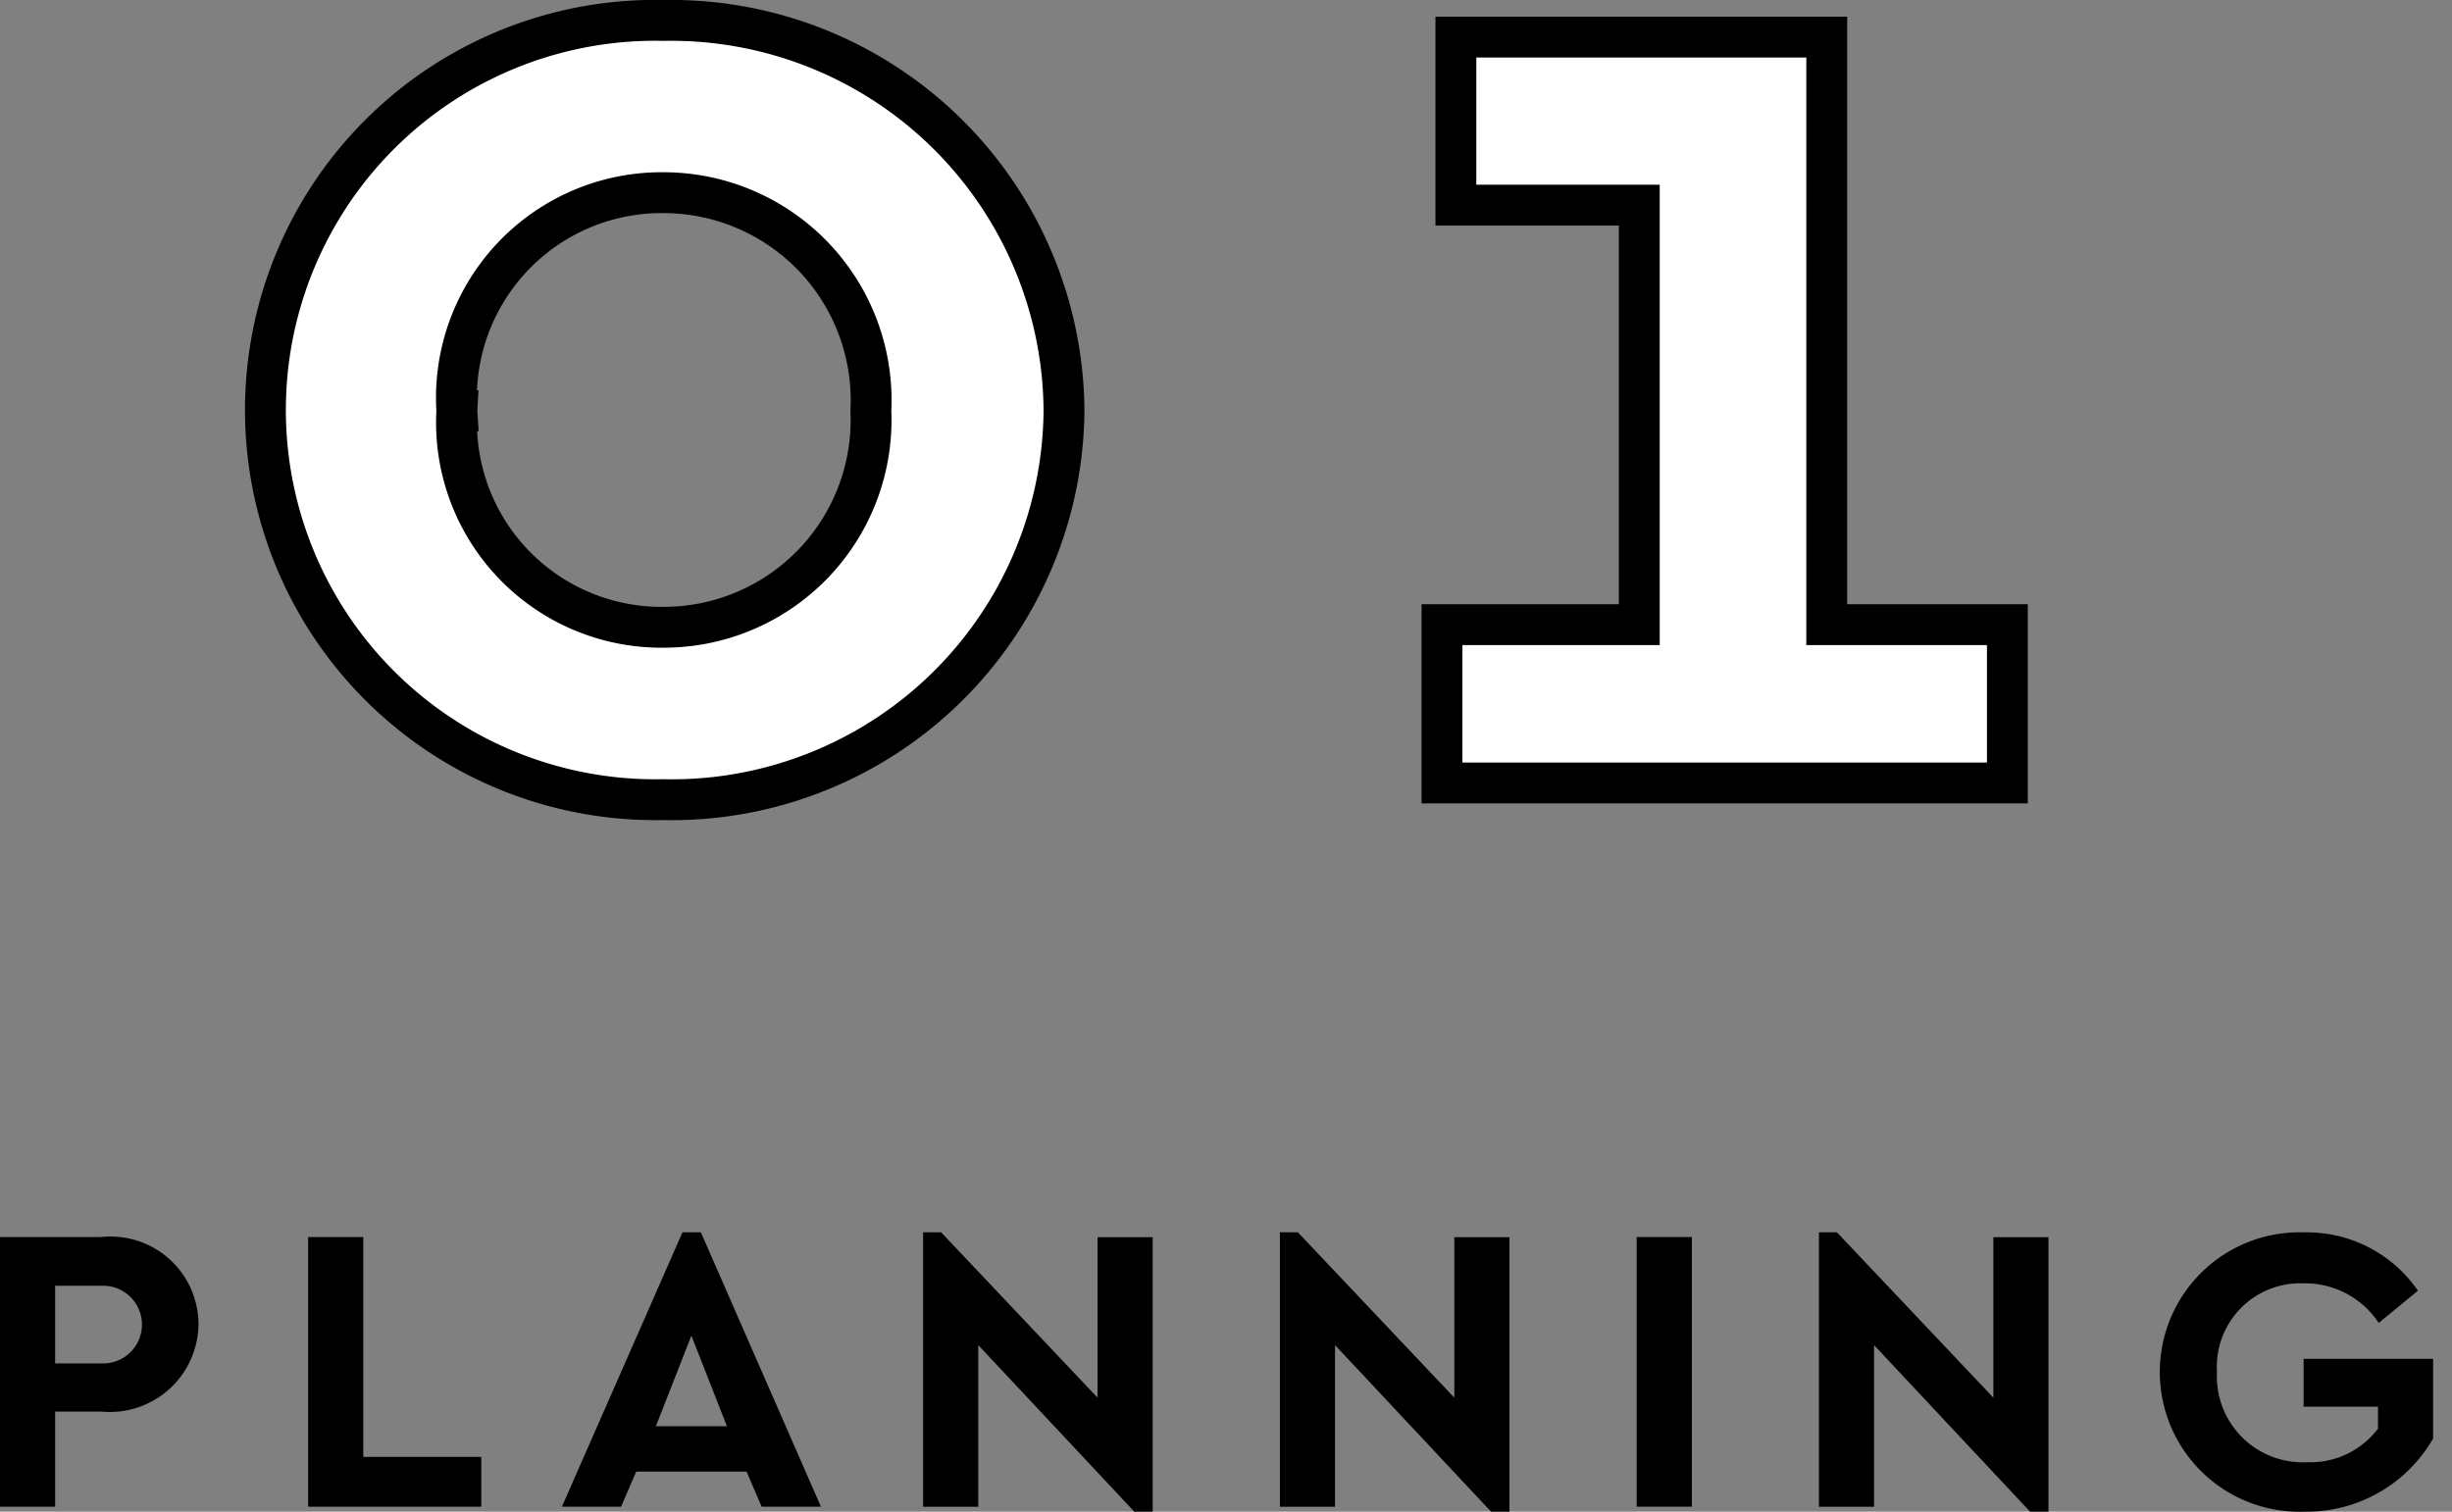
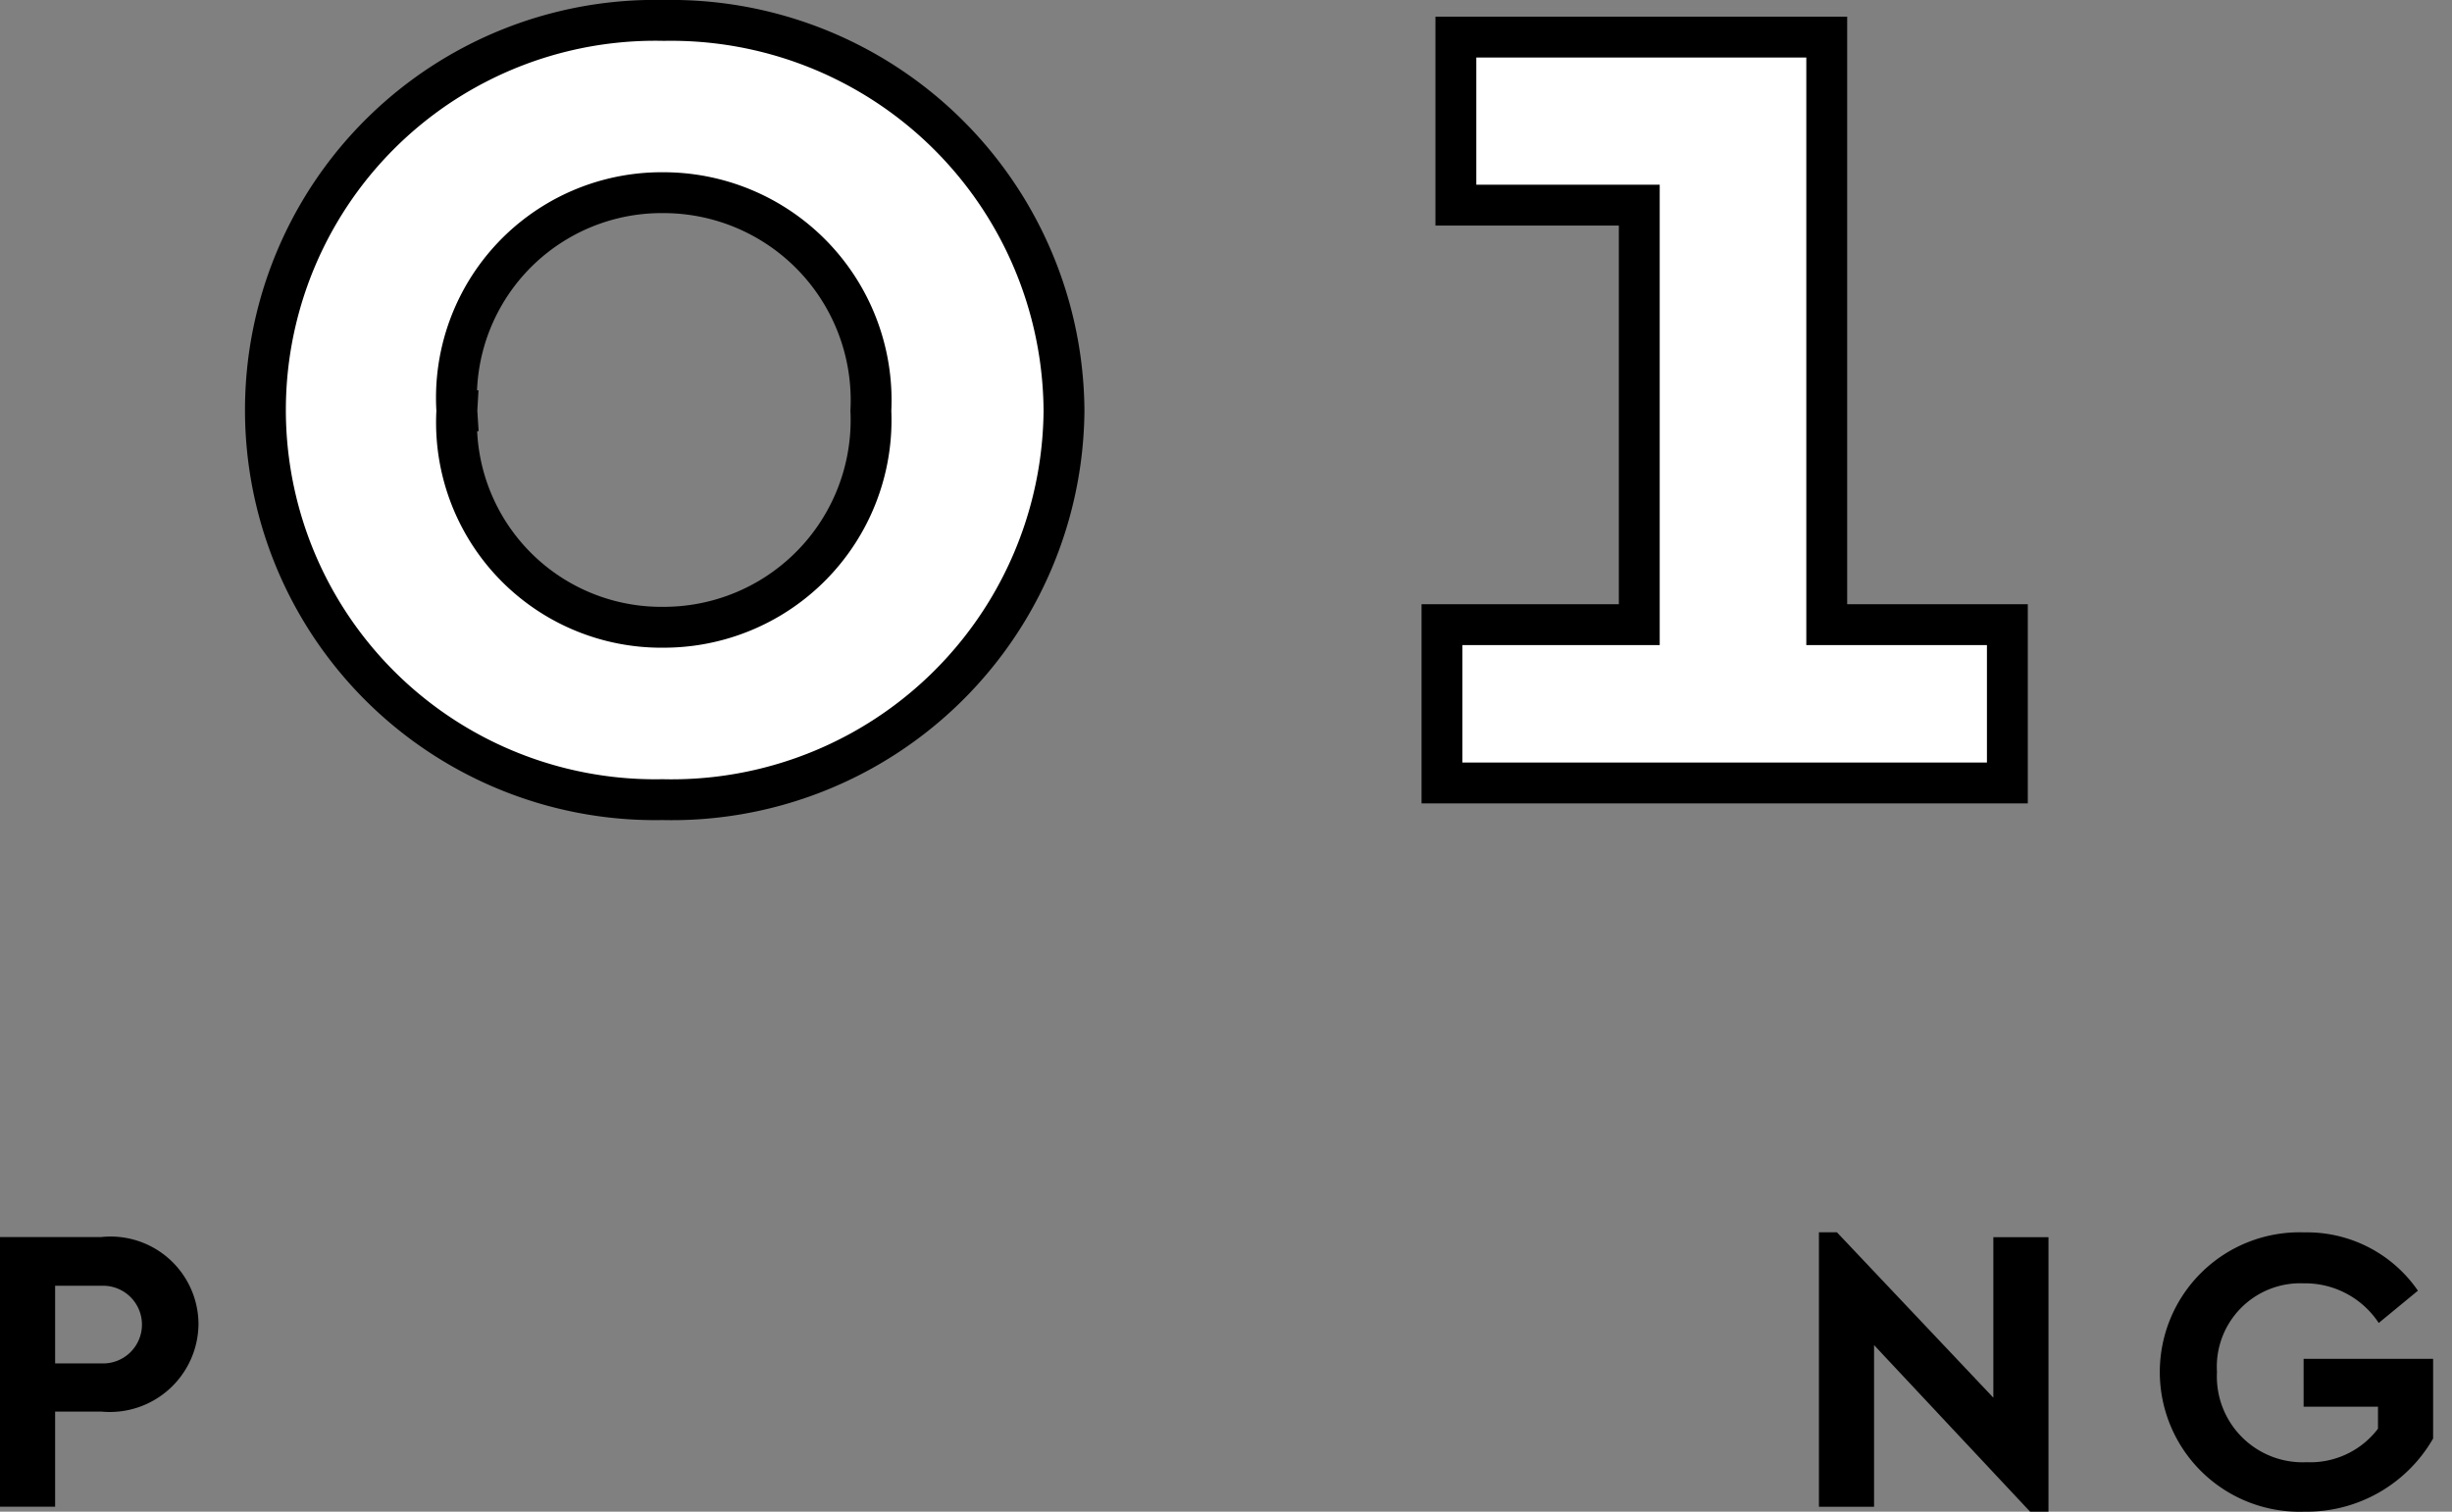
<svg xmlns="http://www.w3.org/2000/svg" id="レイヤー_1" data-name="レイヤー 1" viewBox="0 0 60 37" width="60" height="37" preserveAspectRatio="xMinYMid">
  <rect x="0" y="0" width="60" height="37" fill="#808080" stroke="none" />
  <defs>
    <style>.cls-1{fill:#fff;stroke:#000;stroke-miterlimit:10;}</style>
  </defs>
  <title>ico_num01</title>
  <path class="cls-1" d="M26.036,10.053a9.6,9.6,0,0,1-9.826,9.519A9.538,9.538,0,1,1,16.245.5,9.615,9.615,0,0,1,26.036,10.053Zm-14.857,0a5.012,5.012,0,0,0,5.066,5.3,5.072,5.072,0,0,0,5.065-5.3,5.081,5.081,0,0,0-5.065-5.337A5.021,5.021,0,0,0,11.179,10.053Z" />
  <path class="cls-1" d="M44.7,15.289h4.42v3.875H35.285V15.289h4.828V5.021H35.625V.908H44.7Z" />
  <path d="M4.857,32.411A2.17,2.17,0,0,1,2.479,34.55H1.349v2.328H0v-6.6H2.479A2.151,2.151,0,0,1,4.857,32.411Zm-3.508-.94v1.9h1.13a.951.951,0,1,0,0-1.9Z" />
-   <path d="M8.889,35.659h2.888v1.219H7.54v-6.6H8.889Z" />
-   <path d="M18.268,36.019h-2.7l-.37.859H13.75L16.7,30.162h.45l2.938,6.716H18.637Zm-1.35-3.328-.869,2.218h1.739Z" />
-   <path d="M28.206,30.282V37h-.45l-3.818-4.077v3.957H22.589V30.162h.44l3.828,4.048V30.282Z" />
-   <path d="M36.936,30.282V37h-.45l-3.818-4.077v3.957H31.319V30.162h.44l3.828,4.048V30.282Z" />
-   <path d="M41.4,36.878H40.049v-6.6H41.4Z" />
  <path d="M50.126,30.282V37h-.45l-3.818-4.077v3.957H44.509V30.162h.44l3.828,4.048V30.282Z" />
  <path d="M59.166,31.591l-.959.79a2.158,2.158,0,0,0-1.84-.97,2.043,2.043,0,0,0-2.118,2.169,2.1,2.1,0,0,0,2.2,2.209,2.078,2.078,0,0,0,1.74-.82V34.43h-1.82V33.26h3.169v1.949A3.569,3.569,0,0,1,56.387,37a3.42,3.42,0,1,1,0-6.836A3.293,3.293,0,0,1,59.166,31.591Z" />
</svg>